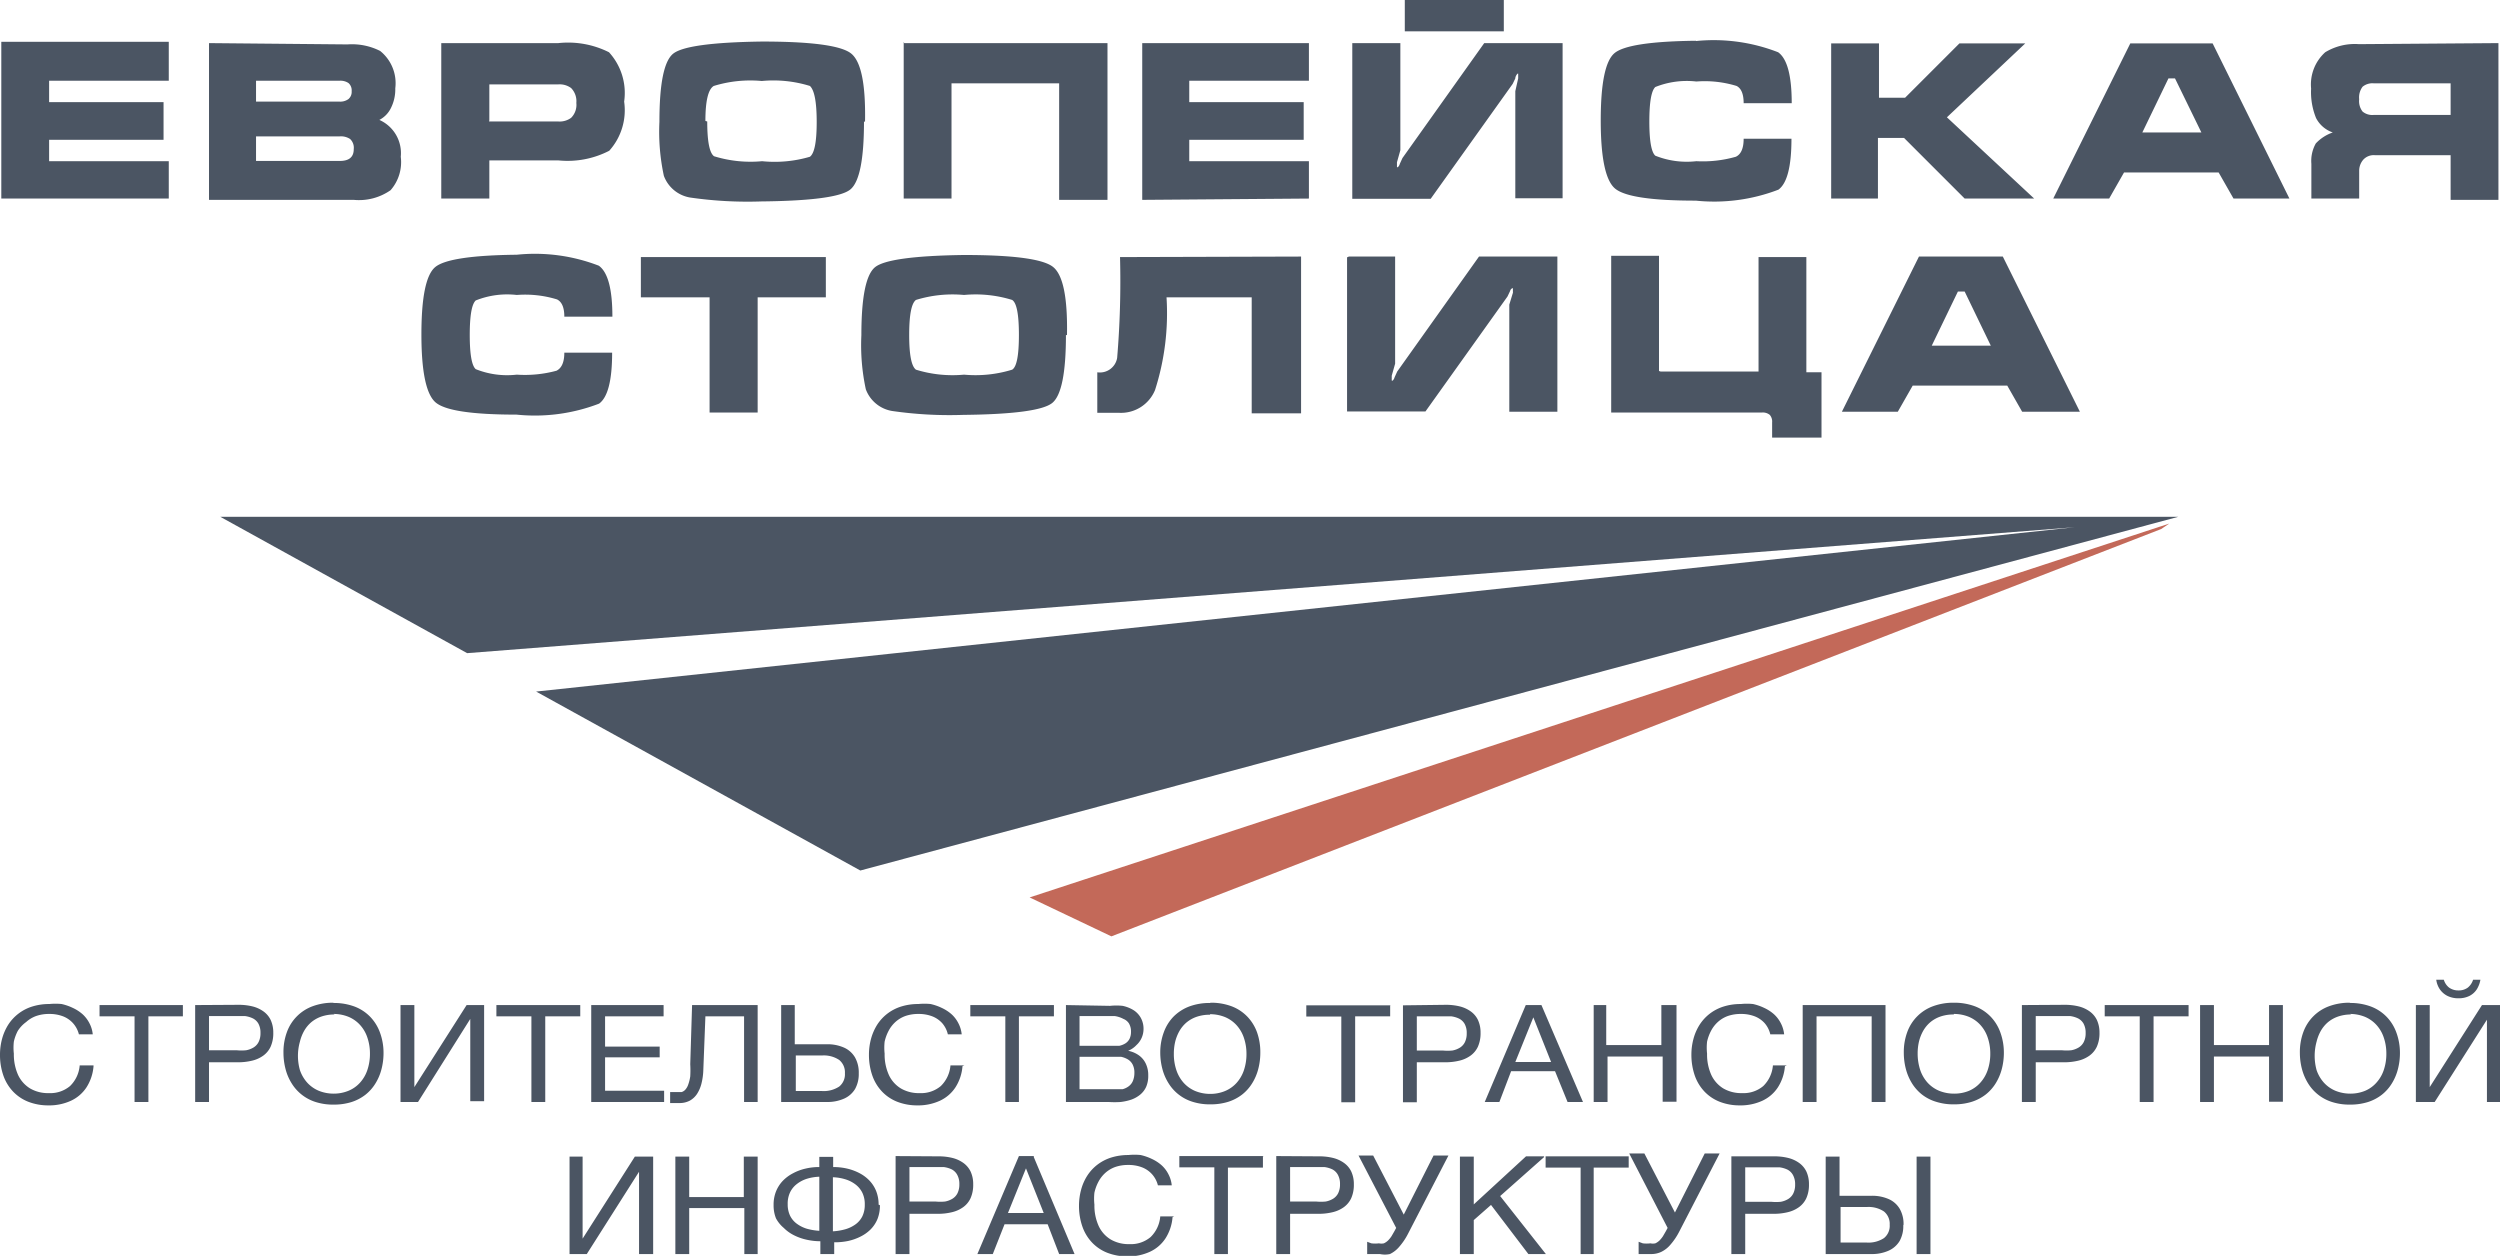
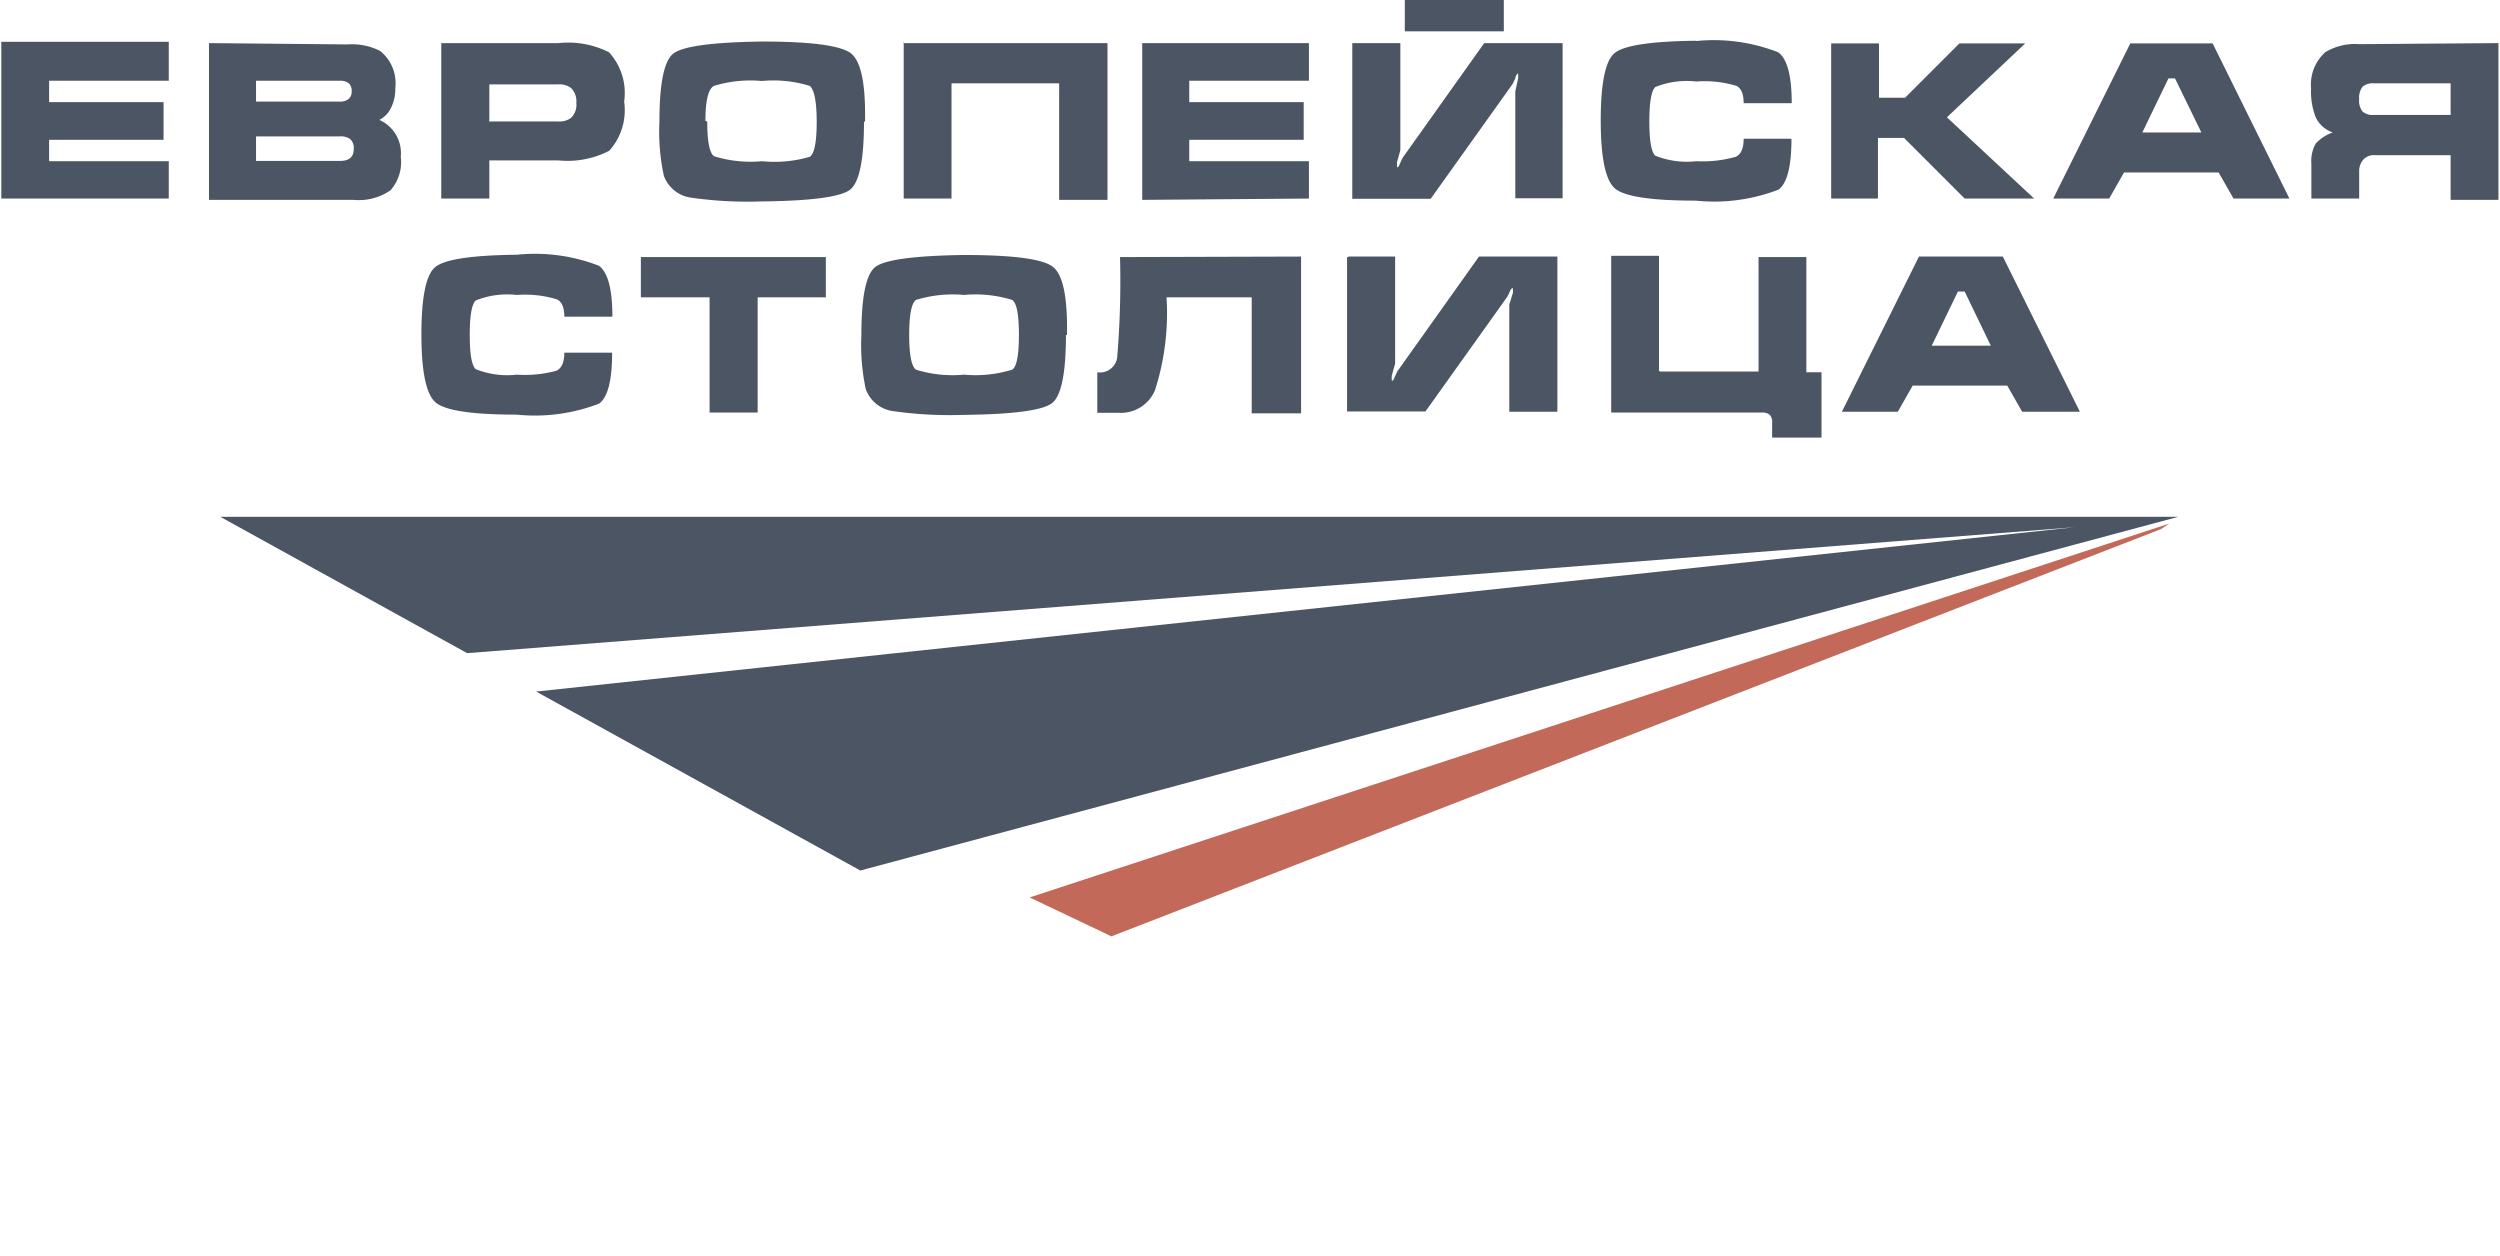
<svg xmlns="http://www.w3.org/2000/svg" viewBox="0 0 95.69 48.07">
  <defs>
    <style>.cls-1,.cls-3{fill:#4b5563;}.cls-2{fill:#c36959;}.cls-2,.cls-3{fill-rule:evenodd;}</style>
  </defs>
  <title>Ресурс 1</title>
  <g id="Слой_2" data-name="Слой 2">
    <g id="Page_1" data-name="Page 1">
      <g id="Слой_1-2" data-name="Слой 1">
        <path class="cls-1" d="M19.78,9.75a6.79,6.79,0,0,1,3.14.42q.52.37.52,1.95H21.6q0-.52-.28-.66a4.16,4.16,0,0,0-1.54-.17,3.23,3.23,0,0,0-1.57.21q-.23.21-.23,1.32t.23,1.31a3.23,3.23,0,0,0,1.57.21,4.62,4.62,0,0,0,1.52-.15q.3-.15.3-.69h1.83q0,1.59-.5,1.95a6.85,6.85,0,0,1-3.16.42q-2.56,0-3.1-.47t-.54-2.6q0-2.12.52-2.57t3.12-.48ZM.05,7.6v-6H6.46V3.09H1.88v.82H6.26V5.35H1.88v.82H6.46V7.6ZM9.8,5.22H13a.64.64,0,0,1,.4.1.46.46,0,0,1,.14.39q0,.45-.53.45H9.8V5.22ZM8,1.65v6h5.54a2.11,2.11,0,0,0,1.41-.37A1.63,1.63,0,0,0,15.34,6a1.39,1.39,0,0,0-.82-1.41,1,1,0,0,0,.43-.43,1.59,1.59,0,0,0,.18-.78,1.58,1.58,0,0,0-.58-1.43,2.39,2.39,0,0,0-1.25-.25ZM9.8,3.09H13a.55.55,0,0,1,.34.09.37.37,0,0,1,.12.31.36.36,0,0,1-.12.3.53.53,0,0,1-.34.1H9.8v-.8Zm7.09-1.44h4.48A3.49,3.49,0,0,1,23.31,2a2.31,2.31,0,0,1,.58,1.89,2.32,2.32,0,0,1-.57,1.88,3.47,3.47,0,0,1-1.94.37H18.73V7.6H16.89v-6Zm1.83,3h2.65a.74.74,0,0,0,.49-.14.7.7,0,0,0,.2-.57.72.72,0,0,0-.2-.57.74.74,0,0,0-.49-.14H18.73V4.6Zm14.35,0q0,2.17-.52,2.6t-3.41.46a15.33,15.33,0,0,1-2.73-.15,1.3,1.3,0,0,1-1-.83,8,8,0,0,1-.17-2.07q0-2.17.52-2.6t3.41-.47q2.84,0,3.41.46t.53,2.61Zm-6,0q0,1.14.26,1.33a4.73,4.73,0,0,0,1.84.19A4.77,4.77,0,0,0,31,6q.26-.19.26-1.33T31,3.29a4.73,4.73,0,0,0-1.84-.19,4.77,4.77,0,0,0-1.84.19Q27,3.48,27,4.63Zm7.54-3h7.78v6H40.54V3.19H36.42V7.6H34.59v-6Zm9.11,6v-6H50.1V3.09H45.52v.82H49.9V5.35H45.52v.82H50.1V7.6Zm8.08-6H53.6v4.1l-.13.46c0,.06,0,.11,0,.17s.08,0,.11-.11l.1-.22,3.13-4.4h3V7.59H58V3.49L58.11,3c0-.06,0-.11,0-.17S58,2.9,58,3l-.1.21-3.14,4.4h-3V1.65ZM57.56,0H53.77V1.2h3.79V0Zm7.36,1.57A6.79,6.79,0,0,1,68.06,2q.52.37.52,1.95H66.74q0-.52-.27-.66a4.16,4.16,0,0,0-1.54-.17,3.24,3.24,0,0,0-1.57.21q-.23.21-.23,1.32t.23,1.31a3.24,3.24,0,0,0,1.57.21A4.61,4.61,0,0,0,66.44,6q.3-.14.3-.69h1.83q0,1.59-.5,1.95a6.85,6.85,0,0,1-3.16.42q-2.56,0-3.1-.47t-.54-2.6q0-2.12.52-2.57t3.12-.48Zm5.17.09h1.83V3.74h1L75,1.66h2.52l-3,2.83L77.86,7.6H75.2L72.88,5.28h-1V7.6H70.09V1.66Zm11.45,0h3.15L87.63,7.6H85.49l-.57-1H81.3l-.57,1H78.59l2.95-5.94ZM83.25,3H83L82,5.07h2.26L83.25,3ZM95.63,1.65v6H93.8V5.94h-2.9a.54.54,0,0,0-.45.18.65.65,0,0,0-.15.42V7.6H88.47V6.27a1.36,1.36,0,0,1,.17-.78,1.6,1.6,0,0,1,.65-.42,1.13,1.13,0,0,1-.64-.55,2.63,2.63,0,0,1-.19-1.13A1.66,1.66,0,0,1,89,2a2.18,2.18,0,0,1,1.29-.31ZM93.8,3.19H90.86a.59.59,0,0,0-.43.13.68.68,0,0,0-.13.48.65.65,0,0,0,.13.47.58.58,0,0,0,.42.13H93.8V3.19ZM24.53,11.38V9.84h7.08v1.54H29v4.41H27.16V11.38ZM40.8,12.82q0,2.17-.52,2.6t-3.41.46a15.33,15.33,0,0,1-2.73-.15,1.3,1.3,0,0,1-1-.83,8,8,0,0,1-.17-2.07q0-2.17.52-2.6t3.41-.47q2.84,0,3.41.46t.53,2.61Zm-6,0q0,1.14.26,1.33a4.73,4.73,0,0,0,1.84.19,4.76,4.76,0,0,0,1.84-.19Q39,14,39,12.82t-.26-1.34a4.73,4.73,0,0,0-1.84-.19,4.76,4.76,0,0,0-1.84.19q-.26.19-.26,1.34Zm15-3v6H47.91V11.38H44.65a9.64,9.64,0,0,1-.44,3.55,1.41,1.41,0,0,1-1.39.87H42V14.25a.67.67,0,0,0,.76-.55,35.14,35.14,0,0,0,.11-3.86Zm1.83,0H53.4v4.1l-.13.46c0,.06,0,.11,0,.17s.08,0,.11-.11l.1-.22,3.13-4.4h3v5.94H57.77v-4.1l.14-.46a1.64,1.64,0,0,1,0-.17s-.08,0-.11.11l-.1.21-3.14,4.4h-3V9.85Zm11.93,4.4h3.75V9.84h1.83v4.41h.58v2.5H67.83v-.58a.39.39,0,0,0-.09-.29.42.42,0,0,0-.3-.09H61.67v-6H63.5v4.41Zm9.95-4.4h3.15l2.95,5.94H77.4l-.57-1H73.21l-.57,1H70.5l2.95-5.94Zm1.71,1.34h-.28l-1,2.07h2.26l-1-2.07Z" />
        <polygon class="cls-2" points="83.03 20.04 82.72 20.25 42.54 35.84 39.41 34.35 83.03 20.04 83.03 20.04" />
        <polygon class="cls-3" points="83.38 19.78 32.93 33.32 20.52 26.47 79.41 20.18 17.88 25 8.43 19.78 9.96 19.78 83.38 19.78 83.38 19.78" />
-         <path class="cls-1" d="M3.58,40.78H3.05a1.23,1.23,0,0,1-.37.79,1.17,1.17,0,0,1-.81.27,1.35,1.35,0,0,1-.72-.18,1.2,1.2,0,0,1-.46-.52,1.92,1.92,0,0,1-.16-.81,2.07,2.07,0,0,1,0-.46,1.65,1.65,0,0,1,.15-.41A1.23,1.23,0,0,1,1,39.12a1.15,1.15,0,0,1,.38-.23,1.49,1.49,0,0,1,.5-.08,1.44,1.44,0,0,1,.53.09,1,1,0,0,1,.39.27,1,1,0,0,1,.22.42h.53a1.14,1.14,0,0,0-.13-.43,1.21,1.21,0,0,0-.26-.34,1.53,1.53,0,0,0-.37-.24,2,2,0,0,0-.43-.15,2.29,2.29,0,0,0-.47,0,2.16,2.16,0,0,0-.67.1,1.69,1.69,0,0,0-.91.7,2,2,0,0,0-.23.53,2.34,2.34,0,0,0-.08.61,2.39,2.39,0,0,0,.13.8,1.71,1.71,0,0,0,.37.61,1.63,1.63,0,0,0,.58.39,2.1,2.1,0,0,0,.77.14,2,2,0,0,0,.87-.18,1.43,1.43,0,0,0,.59-.51,1.75,1.75,0,0,0,.27-.81Zm69.78,3.49V48h.53V44.27Zm-.5,2.61a1.17,1.17,0,0,0-.14-.6.92.92,0,0,0-.42-.38,1.56,1.56,0,0,0-.67-.13H70.41V44.27h-.53V48h1.75a1.56,1.56,0,0,0,.66-.13.93.93,0,0,0,.42-.37,1.17,1.17,0,0,0,.14-.6Zm-.53,0a.6.6,0,0,1-.22.51,1.08,1.08,0,0,1-.66.17h-1V46.2h1a1.06,1.06,0,0,1,.66.17.61.61,0,0,1,.22.51ZM21.8,48h.66l2-3.15h0V48H25V44.27H24.3l-2,3.14h0V44.27H21.8V48ZM29,44.27h-.53v1.55H26.38V44.27h-.53V48h.53V46.24h2.11V48H29V44.27Zm4.63,1.84a1.41,1.41,0,0,0-.09-.51,1.26,1.26,0,0,0-.25-.4,1.46,1.46,0,0,0-.38-.29,2,2,0,0,0-.48-.18,2.35,2.35,0,0,0-.54-.06v-.39h-.53v.39a2.21,2.21,0,0,0-.53.06,1.89,1.89,0,0,0-.48.18,1.51,1.51,0,0,0-.39.29,1.29,1.29,0,0,0-.26.41,1.37,1.37,0,0,0-.09.51,1.34,1.34,0,0,0,.09.51A1.24,1.24,0,0,0,30,47a1.49,1.49,0,0,0,.39.28,2,2,0,0,0,.48.17,2.43,2.43,0,0,0,.53.06V48h.53v-.45a2.55,2.55,0,0,0,.53-.05,2,2,0,0,0,.48-.17,1.47,1.47,0,0,0,.39-.28,1.23,1.23,0,0,0,.26-.4,1.4,1.4,0,0,0,.09-.52Zm-.53,0a1,1,0,0,1-.09.44.85.85,0,0,1-.26.31,1.26,1.26,0,0,1-.39.19,2.22,2.22,0,0,1-.48.08V45.06a1.84,1.84,0,0,1,.48.08,1.22,1.22,0,0,1,.39.2.9.9,0,0,1,.26.32,1,1,0,0,1,.09.45Zm-1.74,1a2.23,2.23,0,0,1-.48-.08,1.26,1.26,0,0,1-.38-.19.84.84,0,0,1-.26-.31,1,1,0,0,1-.09-.44,1,1,0,0,1,.09-.45.88.88,0,0,1,.26-.32,1.22,1.22,0,0,1,.38-.2,1.85,1.85,0,0,1,.48-.08v2.07Zm2.92-2.86V48h.53V46.46h1.08a2.25,2.25,0,0,0,.54-.06,1.21,1.21,0,0,0,.43-.19.87.87,0,0,0,.29-.35,1.25,1.25,0,0,0,.1-.53,1.13,1.13,0,0,0-.1-.49.87.87,0,0,0-.28-.33,1.22,1.22,0,0,0-.42-.19,2.18,2.18,0,0,0-.53-.06Zm.53.42h.94l.37,0a1,1,0,0,1,.31.09.51.51,0,0,1,.21.21.72.72,0,0,1,.08.36.75.75,0,0,1-.07.34.52.52,0,0,1-.19.21.83.83,0,0,1-.29.11,1.87,1.87,0,0,1-.36,0h-1V44.69Zm4.76-.42H39L37.41,48H38l.45-1.14H40.1L40.54,48h.59l-1.56-3.71Zm.37,2.18H38.58l.69-1.71.68,1.71Zm5,.13h-.53a1.24,1.24,0,0,1-.37.79,1.17,1.17,0,0,1-.81.27,1.35,1.35,0,0,1-.72-.18,1.19,1.19,0,0,1-.46-.52,1.89,1.89,0,0,1-.16-.81,2.09,2.09,0,0,1,0-.46,1.64,1.64,0,0,1,.15-.41,1.22,1.22,0,0,1,.26-.34,1.16,1.16,0,0,1,.38-.23,1.48,1.48,0,0,1,.5-.08,1.43,1.43,0,0,1,.53.09,1,1,0,0,1,.39.27,1,1,0,0,1,.22.42h.53a1.15,1.15,0,0,0-.13-.43,1.18,1.18,0,0,0-.26-.34,1.54,1.54,0,0,0-.37-.24,2,2,0,0,0-.43-.15,2.25,2.25,0,0,0-.47,0,2.18,2.18,0,0,0-.67.1,1.73,1.73,0,0,0-.53.28,1.69,1.69,0,0,0-.38.42,1.92,1.92,0,0,0-.23.53,2.33,2.33,0,0,0-.08.61,2.39,2.39,0,0,0,.13.8,1.71,1.71,0,0,0,.37.61,1.63,1.63,0,0,0,.58.39,2.12,2.12,0,0,0,.77.14,2,2,0,0,0,.87-.18,1.42,1.42,0,0,0,.59-.51,1.75,1.75,0,0,0,.27-.81Zm3.44-2.31H45.14v.43h1.34V48H47V44.69h1.34v-.43Zm.47,0V48h.53V46.46h1.08A2.25,2.25,0,0,0,51,46.4a1.21,1.21,0,0,0,.43-.19.88.88,0,0,0,.29-.35,1.26,1.26,0,0,0,.1-.53,1.14,1.14,0,0,0-.1-.49.86.86,0,0,0-.28-.33,1.23,1.23,0,0,0-.42-.19,2.19,2.19,0,0,0-.53-.06Zm.53.42h.94l.37,0a1,1,0,0,1,.31.09.51.51,0,0,1,.21.21.72.72,0,0,1,.08.36.75.75,0,0,1-.07.34.53.53,0,0,1-.19.21.84.84,0,0,1-.29.11,1.88,1.88,0,0,1-.36,0h-1V44.69ZM53.44,47l-.07.13-.11.19a1.07,1.07,0,0,1-.13.16.59.59,0,0,1-.16.11.46.46,0,0,1-.19,0,1.19,1.19,0,0,1-.29,0l-.16-.06V48l.14,0,.17,0h.18A.89.89,0,0,0,53.2,48a1.06,1.06,0,0,0,.35-.27,2.44,2.44,0,0,0,.34-.5l1.55-3h-.57l-1.14,2.26-1.17-2.26H52L53.44,47Zm5.66-2.74h-.69l-2,1.84V44.27h-.53V48h.53v-1.3l.66-.58L58.5,48h.67l-1.75-2.22,1.68-1.49Zm3.27,0H59.16v.43H60.5V48H61V44.69h1.34v-.43ZM63.83,47l-.07.13-.11.19a1.1,1.1,0,0,1-.13.16.59.59,0,0,1-.16.11.46.46,0,0,1-.19,0,1.19,1.19,0,0,1-.29,0l-.16-.06V48l.14,0,.17,0h.18a.89.89,0,0,0,.37-.08,1.07,1.07,0,0,0,.35-.27,2.45,2.45,0,0,0,.34-.5l1.55-3h-.57l-1.14,2.26-1.17-2.26h-.58L63.83,47Zm2.44-2.74V48h.53V46.46h1.08a2.25,2.25,0,0,0,.54-.06,1.21,1.21,0,0,0,.43-.19.88.88,0,0,0,.29-.35,1.26,1.26,0,0,0,.1-.53,1.14,1.14,0,0,0-.1-.49.87.87,0,0,0-.28-.33,1.23,1.23,0,0,0-.42-.19,2.18,2.18,0,0,0-.53-.06Zm.53.42h.94l.37,0a1,1,0,0,1,.31.09.51.51,0,0,1,.21.21.72.72,0,0,1,.08.36.74.74,0,0,1-.07.34.52.52,0,0,1-.19.21.83.83,0,0,1-.29.11,1.87,1.87,0,0,1-.36,0h-1V44.69ZM7,38.47H3.81v.43H5.15v3.28h.53V38.9H7v-.43Zm.47,0v3.71H8V40.66H9.1a2.29,2.29,0,0,0,.54-.06,1.21,1.21,0,0,0,.43-.19.88.88,0,0,0,.29-.35,1.27,1.27,0,0,0,.1-.53,1.14,1.14,0,0,0-.1-.49.86.86,0,0,0-.28-.33,1.23,1.23,0,0,0-.42-.19,2.21,2.21,0,0,0-.53-.06Zm.53.42H9l.37,0a1,1,0,0,1,.31.09.51.51,0,0,1,.21.2.72.72,0,0,1,.08.36.74.74,0,0,1-.07.34.52.52,0,0,1-.19.21.84.84,0,0,1-.29.11,1.9,1.9,0,0,1-.36,0H8V38.89Zm4.77-.51a2.24,2.24,0,0,0-.79.13,1.65,1.65,0,0,0-1,1,2.21,2.21,0,0,0-.13.79,2.47,2.47,0,0,0,.08.62,1.93,1.93,0,0,0,.23.54,1.66,1.66,0,0,0,.92.72,2.19,2.19,0,0,0,.69.1,2.23,2.23,0,0,0,.69-.1,1.72,1.72,0,0,0,.53-.28,1.64,1.64,0,0,0,.38-.43,1.92,1.92,0,0,0,.23-.54,2.43,2.43,0,0,0,.08-.62,2.25,2.25,0,0,0-.13-.77,1.7,1.7,0,0,0-.37-.61,1.65,1.65,0,0,0-.6-.4,2.25,2.25,0,0,0-.82-.14Zm0,.43a1.52,1.52,0,0,1,.57.11,1.24,1.24,0,0,1,.44.31,1.34,1.34,0,0,1,.28.48,1.89,1.89,0,0,1,.1.62,1.93,1.93,0,0,1-.1.63,1.37,1.37,0,0,1-.28.48,1.22,1.22,0,0,1-.44.31,1.47,1.47,0,0,1-.57.11,1.51,1.51,0,0,1-.57-.11,1.25,1.25,0,0,1-.44-.31,1.38,1.38,0,0,1-.28-.48,2,2,0,0,1,0-1.09,1.59,1.59,0,0,1,.16-.41,1.25,1.25,0,0,1,.27-.33,1.23,1.23,0,0,1,.39-.22,1.53,1.53,0,0,1,.51-.08Zm2.58,3.37H16L18,39h0v3.15h.53V38.47h-.67l-2,3.14h0V38.47h-.53v3.71Zm6.82-3.71H19v.43h1.34v3.28h.53V38.9h1.34v-.43Zm3.21,0H22.63v3.71h2.79v-.43H23.16V40.47h2.09v-.41H23.16V38.9h2.24v-.43Zm3.61,0H26.49l-.07,2.26a4.06,4.06,0,0,1,0,.47,1.61,1.61,0,0,1-.08.32.56.56,0,0,1-.11.19.32.32,0,0,1-.14.09l-.16,0h-.08l-.11,0-.09,0v.42l.12,0,.14,0H26a.83.83,0,0,0,.4-.09.8.8,0,0,0,.28-.26,1.33,1.33,0,0,0,.17-.4,2.4,2.4,0,0,0,.07-.51L27,38.9h1.48v3.28H29V38.47Zm3.88,2.61a1.18,1.18,0,0,0-.14-.6.92.92,0,0,0-.42-.38,1.56,1.56,0,0,0-.67-.13H30.42V38.47H29.9v3.71h1.75a1.56,1.56,0,0,0,.66-.13.93.93,0,0,0,.42-.37,1.17,1.17,0,0,0,.14-.59Zm-.53,0a.6.6,0,0,1-.22.51,1.08,1.08,0,0,1-.66.17h-1V40.4h1a1.06,1.06,0,0,1,.66.17.61.61,0,0,1,.22.51Zm4.57-.3h-.53a1.24,1.24,0,0,1-.37.79,1.17,1.17,0,0,1-.81.27,1.35,1.35,0,0,1-.72-.18,1.19,1.19,0,0,1-.46-.52,1.9,1.9,0,0,1-.16-.81,2.12,2.12,0,0,1,0-.46,1.66,1.66,0,0,1,.15-.41,1.23,1.23,0,0,1,.26-.34,1.16,1.16,0,0,1,.38-.23,1.5,1.5,0,0,1,.5-.08,1.44,1.44,0,0,1,.53.09,1,1,0,0,1,.39.27,1,1,0,0,1,.21.42h.53a1.16,1.16,0,0,0-.13-.43,1.19,1.19,0,0,0-.26-.34,1.54,1.54,0,0,0-.37-.24,2,2,0,0,0-.43-.15,2.3,2.3,0,0,0-.47,0,2.16,2.16,0,0,0-.67.1,1.71,1.71,0,0,0-.53.28,1.68,1.68,0,0,0-.38.42,2,2,0,0,0-.23.53,2.31,2.31,0,0,0-.08.61,2.4,2.4,0,0,0,.13.8,1.71,1.71,0,0,0,.37.61,1.62,1.62,0,0,0,.58.39,2.1,2.1,0,0,0,.77.14,2,2,0,0,0,.87-.18,1.43,1.43,0,0,0,.59-.51,1.74,1.74,0,0,0,.27-.81Zm3.44-2.31H37.14v.43h1.34v3.28H39V38.9h1.34v-.43Zm.45,0v3.71h1.64a3.42,3.42,0,0,0,.45,0,2,2,0,0,0,.41-.09,1.14,1.14,0,0,0,.34-.19.83.83,0,0,0,.23-.3,1.05,1.05,0,0,0,.08-.44,1,1,0,0,0-.09-.44.82.82,0,0,0-.26-.32,1.06,1.06,0,0,0-.42-.18A.89.89,0,0,0,43.5,40a.82.82,0,0,0,.2-.28.85.85,0,0,0,.07-.34.86.86,0,0,0-.11-.43.82.82,0,0,0-.28-.29,1.31,1.31,0,0,0-.41-.16,2.21,2.21,0,0,0-.48,0Zm.52.42h1.34A1,1,0,0,1,43,39a.45.45,0,0,1,.21.17.61.61,0,0,1,.08.33.59.59,0,0,1-.06.27.45.45,0,0,1-.16.17.74.74,0,0,1-.23.09l-.27,0H41.32V38.89Zm0,1.56H42.6l.31,0a.85.85,0,0,1,.26.1.49.49,0,0,1,.18.19.67.67,0,0,1,.07.32.8.8,0,0,1-.06.32.5.5,0,0,1-.16.2.68.68,0,0,1-.23.11l-.29,0H41.32V40.44Zm5-2.06a2.24,2.24,0,0,0-.79.13,1.71,1.71,0,0,0-.6.38,1.67,1.67,0,0,0-.38.6,2.22,2.22,0,0,0-.14.79,2.46,2.46,0,0,0,.08.62,1.94,1.94,0,0,0,.23.54,1.65,1.65,0,0,0,.92.72,2.18,2.18,0,0,0,.69.1,2.23,2.23,0,0,0,.69-.1,1.72,1.72,0,0,0,.53-.28,1.65,1.65,0,0,0,.38-.43,1.93,1.93,0,0,0,.23-.54,2.43,2.43,0,0,0,.08-.62,2.27,2.27,0,0,0-.12-.77,1.7,1.7,0,0,0-.37-.61,1.65,1.65,0,0,0-.6-.4,2.24,2.24,0,0,0-.82-.14Zm0,.43a1.52,1.52,0,0,1,.57.11,1.25,1.25,0,0,1,.44.31,1.36,1.36,0,0,1,.28.48,1.9,1.9,0,0,1,.1.62,1.93,1.93,0,0,1-.1.63,1.39,1.39,0,0,1-.28.48,1.23,1.23,0,0,1-.44.31,1.47,1.47,0,0,1-.57.11,1.51,1.51,0,0,1-.57-.11,1.25,1.25,0,0,1-.44-.31,1.38,1.38,0,0,1-.28-.48,1.93,1.93,0,0,1-.1-.63,2,2,0,0,1,.05-.46,1.61,1.61,0,0,1,.16-.41,1.26,1.26,0,0,1,.27-.33,1.24,1.24,0,0,1,.39-.22,1.52,1.52,0,0,1,.51-.08Zm6.91-.34H50v.43h1.34v3.28h.53V38.9h1.34v-.43Zm.47,0v3.71h.53V40.66h1.08a2.29,2.29,0,0,0,.54-.06,1.21,1.21,0,0,0,.43-.19.88.88,0,0,0,.29-.35,1.27,1.27,0,0,0,.1-.53,1.14,1.14,0,0,0-.1-.49.86.86,0,0,0-.28-.33,1.23,1.23,0,0,0-.42-.19,2.21,2.21,0,0,0-.53-.06Zm.53.42h.94l.37,0a1,1,0,0,1,.31.09.51.51,0,0,1,.21.2.71.71,0,0,1,.08.36.74.74,0,0,1-.07.34.52.52,0,0,1-.19.21.84.84,0,0,1-.29.11,1.9,1.9,0,0,1-.36,0h-1V38.89ZM59,38.47H58.4l-1.57,3.71h.56L57.84,41h1.68L60,42.18h.59L59,38.47Zm.37,2.18H58l.69-1.71.68,1.71Zm4.75-2.18h-.53V40H61.48V38.47H61v3.71h.53V40.44h2.11v1.73h.53V38.47Zm4.27,2.31h-.53a1.24,1.24,0,0,1-.37.79,1.17,1.17,0,0,1-.81.27,1.36,1.36,0,0,1-.72-.18,1.2,1.2,0,0,1-.46-.52,1.9,1.9,0,0,1-.16-.81,2.09,2.09,0,0,1,0-.46,1.66,1.66,0,0,1,.15-.41,1.22,1.22,0,0,1,.26-.34,1.15,1.15,0,0,1,.38-.23,1.5,1.5,0,0,1,.5-.08,1.44,1.44,0,0,1,.53.09,1,1,0,0,1,.39.27,1,1,0,0,1,.21.42h.53a1.17,1.17,0,0,0-.13-.43,1.2,1.2,0,0,0-.26-.34,1.54,1.54,0,0,0-.37-.24,2,2,0,0,0-.43-.15,2.3,2.3,0,0,0-.47,0,2.15,2.15,0,0,0-.67.1,1.71,1.71,0,0,0-.53.28,1.68,1.68,0,0,0-.38.42,1.94,1.94,0,0,0-.23.53,2.3,2.3,0,0,0-.08.61,2.43,2.43,0,0,0,.13.8,1.71,1.71,0,0,0,.37.61,1.62,1.62,0,0,0,.58.39,2.1,2.1,0,0,0,.77.14,2,2,0,0,0,.87-.18,1.43,1.43,0,0,0,.59-.51,1.75,1.75,0,0,0,.27-.81Zm3.83-2.31H69v3.71h.53V38.9h2.11v3.28h.53V38.47Zm2.57-.09a2.24,2.24,0,0,0-.79.13,1.65,1.65,0,0,0-1,1,2.22,2.22,0,0,0-.13.79,2.47,2.47,0,0,0,.08.62,2,2,0,0,0,.23.54,1.68,1.68,0,0,0,.38.43,1.66,1.66,0,0,0,.54.28,2.19,2.19,0,0,0,.69.1,2.23,2.23,0,0,0,.69-.1,1.73,1.73,0,0,0,.53-.28,1.66,1.66,0,0,0,.38-.43,2,2,0,0,0,.23-.54,2.43,2.43,0,0,0,.08-.62,2.26,2.26,0,0,0-.13-.77,1.69,1.69,0,0,0-.37-.61,1.65,1.65,0,0,0-.6-.4,2.25,2.25,0,0,0-.82-.14Zm0,.43a1.52,1.52,0,0,1,.57.11,1.25,1.25,0,0,1,.44.31,1.35,1.35,0,0,1,.28.48,1.88,1.88,0,0,1,.1.62,1.92,1.92,0,0,1-.1.63,1.39,1.39,0,0,1-.28.48,1.22,1.22,0,0,1-.43.31,1.47,1.47,0,0,1-.57.11,1.51,1.51,0,0,1-.58-.11,1.25,1.25,0,0,1-.44-.31,1.38,1.38,0,0,1-.28-.48,2,2,0,0,1-.1-.63,2,2,0,0,1,.05-.46,1.61,1.61,0,0,1,.16-.41,1.26,1.26,0,0,1,.27-.33,1.23,1.23,0,0,1,.39-.22,1.53,1.53,0,0,1,.51-.08Zm2.6-.34v3.71h.53V40.66H79a2.29,2.29,0,0,0,.54-.06,1.21,1.21,0,0,0,.43-.19.88.88,0,0,0,.29-.35,1.26,1.26,0,0,0,.1-.53,1.14,1.14,0,0,0-.1-.49.87.87,0,0,0-.28-.33,1.23,1.23,0,0,0-.42-.19,2.21,2.21,0,0,0-.53-.06Zm.53.42h.94l.37,0a1,1,0,0,1,.31.09.51.51,0,0,1,.21.2.73.73,0,0,1,.08.36.74.74,0,0,1-.07.34.52.52,0,0,1-.19.21.84.84,0,0,1-.29.11,1.9,1.9,0,0,1-.36,0h-1V38.89Zm5.85-.42H80.56v.43H81.9v3.28h.53V38.9h1.34v-.43Zm3.61,0h-.53V40H84.74V38.47h-.53v3.71h.53V40.44h2.11v1.73h.53V38.47Zm2.57-.09a2.24,2.24,0,0,0-.79.13,1.65,1.65,0,0,0-1,1,2.21,2.21,0,0,0-.13.79,2.46,2.46,0,0,0,.08.62,2,2,0,0,0,.23.54,1.66,1.66,0,0,0,.92.72,2.19,2.19,0,0,0,.69.1,2.24,2.24,0,0,0,.69-.1,1.73,1.73,0,0,0,.53-.28,1.65,1.65,0,0,0,.38-.43,1.93,1.93,0,0,0,.23-.54,2.41,2.41,0,0,0,.08-.62,2.25,2.25,0,0,0-.13-.77,1.69,1.69,0,0,0-.37-.61,1.65,1.65,0,0,0-.6-.4,2.24,2.24,0,0,0-.82-.14Zm0,.43a1.52,1.52,0,0,1,.57.11,1.25,1.25,0,0,1,.44.31,1.35,1.35,0,0,1,.28.48,1.88,1.88,0,0,1,.1.62,1.92,1.92,0,0,1-.1.63,1.37,1.37,0,0,1-.28.48,1.21,1.21,0,0,1-.43.31,1.47,1.47,0,0,1-.57.11,1.51,1.51,0,0,1-.57-.11,1.25,1.25,0,0,1-.44-.31,1.39,1.39,0,0,1-.28-.48,2.05,2.05,0,0,1,0-1.09,1.62,1.62,0,0,1,.16-.41,1.26,1.26,0,0,1,.27-.33,1.24,1.24,0,0,1,.39-.22,1.53,1.53,0,0,1,.51-.08Zm5-1.31h-.29a.63.63,0,0,1-.2.3.58.58,0,0,1-.36.11.6.6,0,0,1-.36-.11.59.59,0,0,1-.2-.3h-.29a.84.84,0,0,0,.14.37.77.77,0,0,0,.29.25.93.93,0,0,0,.42.09.91.91,0,0,0,.42-.09.73.73,0,0,0,.28-.25,1,1,0,0,0,.14-.37Zm-2.42,4.68h.66l2-3.15h0v3.15h.53V38.47H95l-2,3.14h0V38.47h-.53v3.71Z" />
      </g>
    </g>
  </g>
</svg>